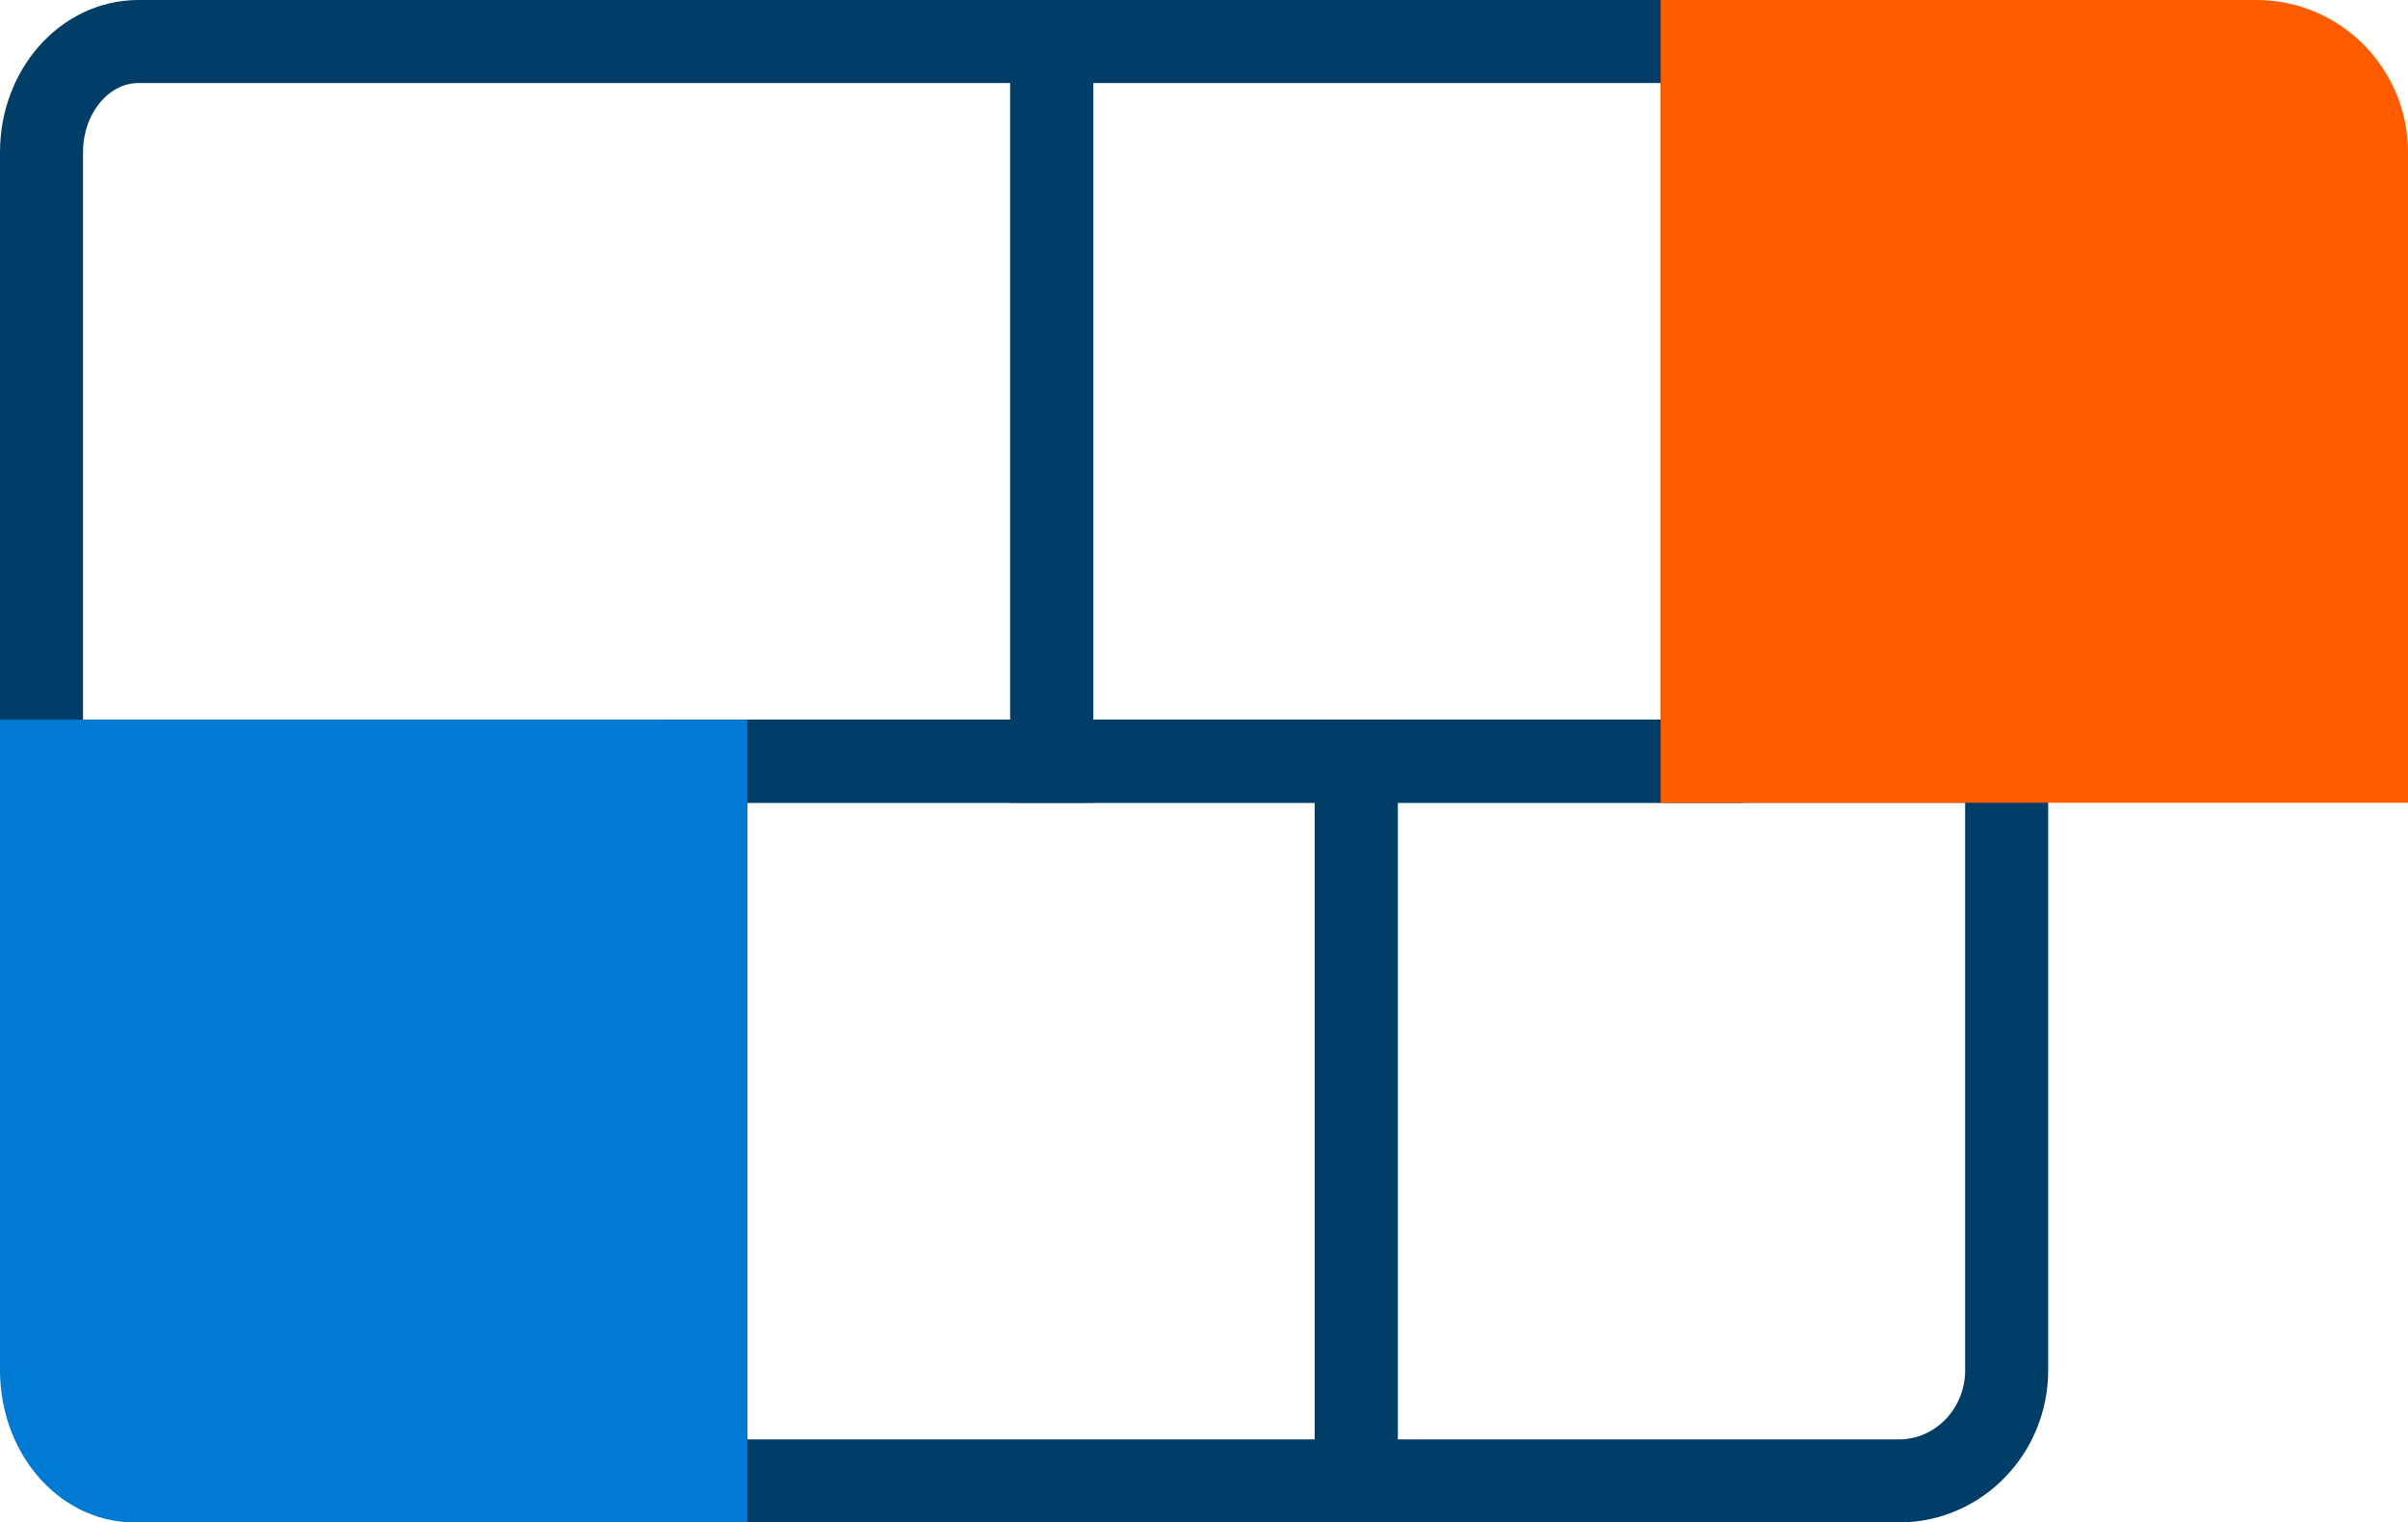
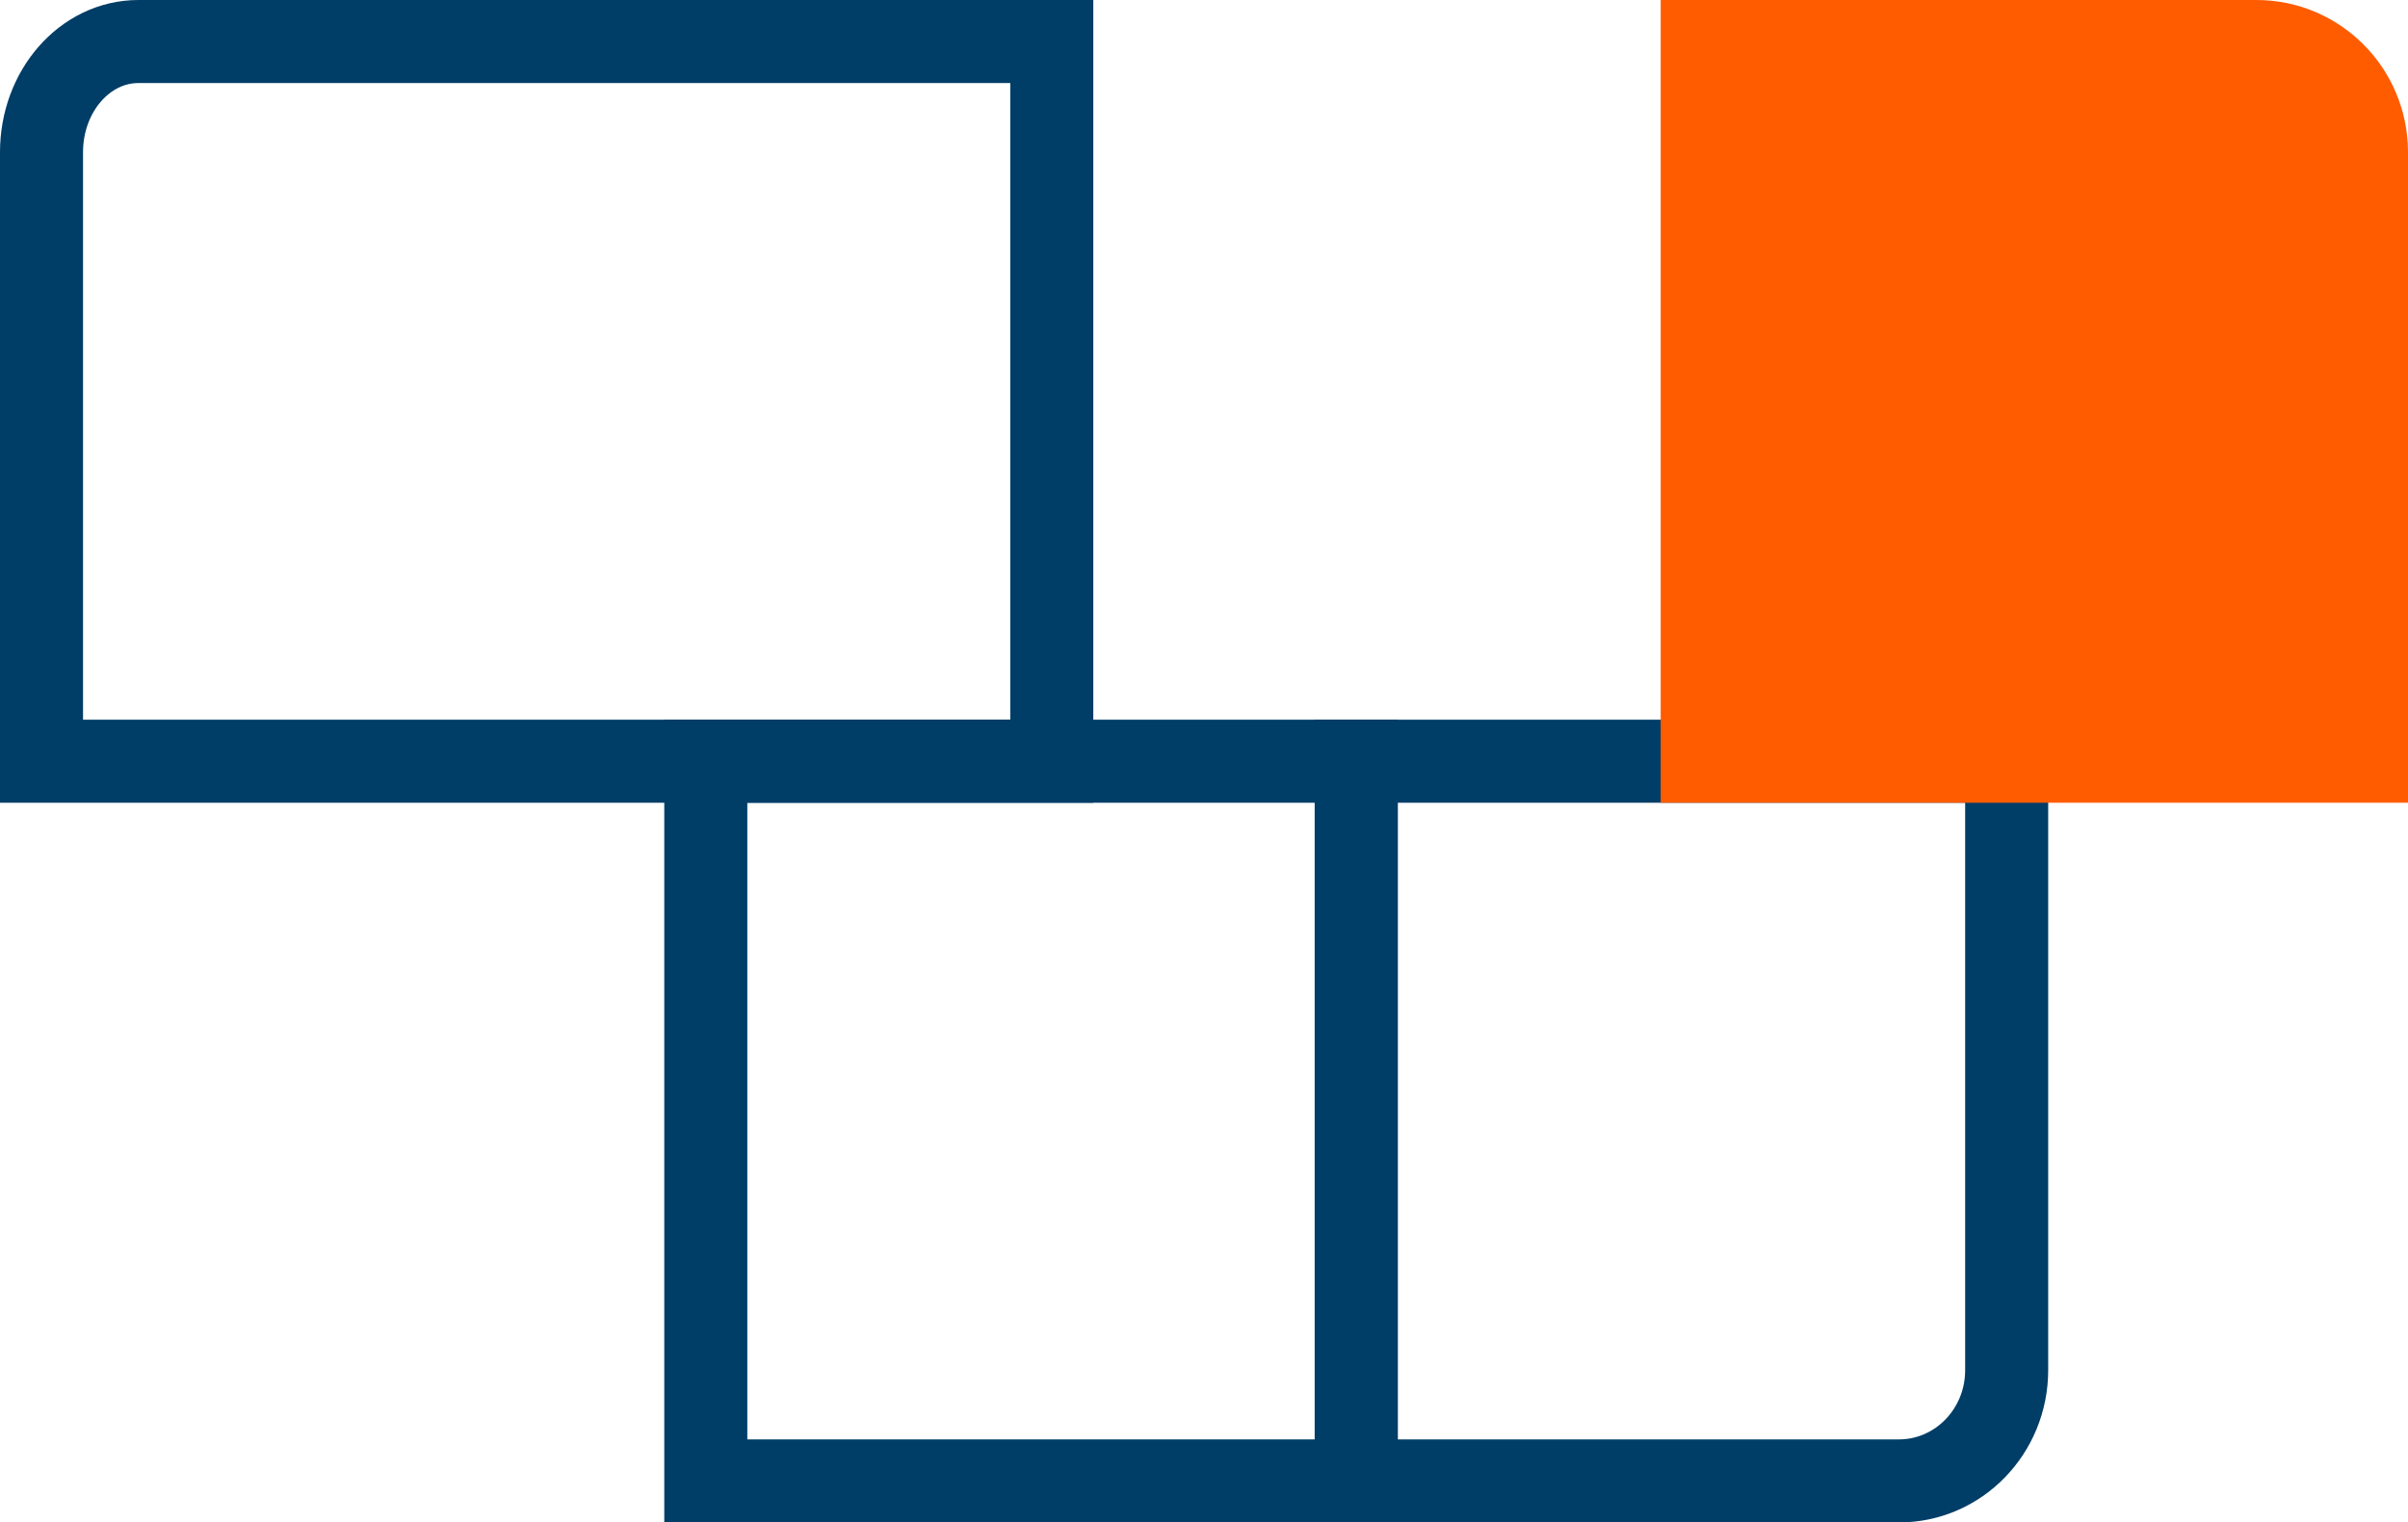
<svg xmlns="http://www.w3.org/2000/svg" width="87" height="55" viewBox="0 0 87 55" fill="none" version="1.1" id="svg5">
  <defs id="defs5" />
  <rect x="25.5" y="27.5" width="23.5" height="26" stroke="#003d67" stroke-width="3" id="rect1" style="stroke-width:3;stroke-dasharray:none" />
-   <rect x="38" y="1.5" width="23.5" height="26" stroke="#003d67" stroke-width="3" id="rect2" />
  <path d="m 49,27.5 h 23.5 v 22 c 0,2.209 -1.743,4 -3.893,4 H 49 Z" stroke="#003d67" stroke-width="3" id="path2" style="stroke-width:3;stroke-dasharray:none" />
  <path d="m 1.5,5.5 c 0,-2.209 1.567,-4 3.501,-4 H 38 V 27.5 H 1.5 Z" stroke="#003d67" stroke-width="3" id="path3" style="stroke-width:3;stroke-dasharray:none" />
-   <path d="m 1.5,27.5 h 24 v 26 H 4.864 c -1.858,0 -3.364,-1.791 -3.364,-4 z" fill="#007ad2" stroke="#007ad2" stroke-width="3" id="path4" style="display:inline;stroke-width:3;stroke-dasharray:none" />
  <path d="m 61.5,1.5 h 20.024 c 2.196,0 3.976,1.791 3.976,4 v 22 h -24 z" fill="#ff5c00" stroke="#ff5c00" stroke-width="3" id="path5" />
</svg>